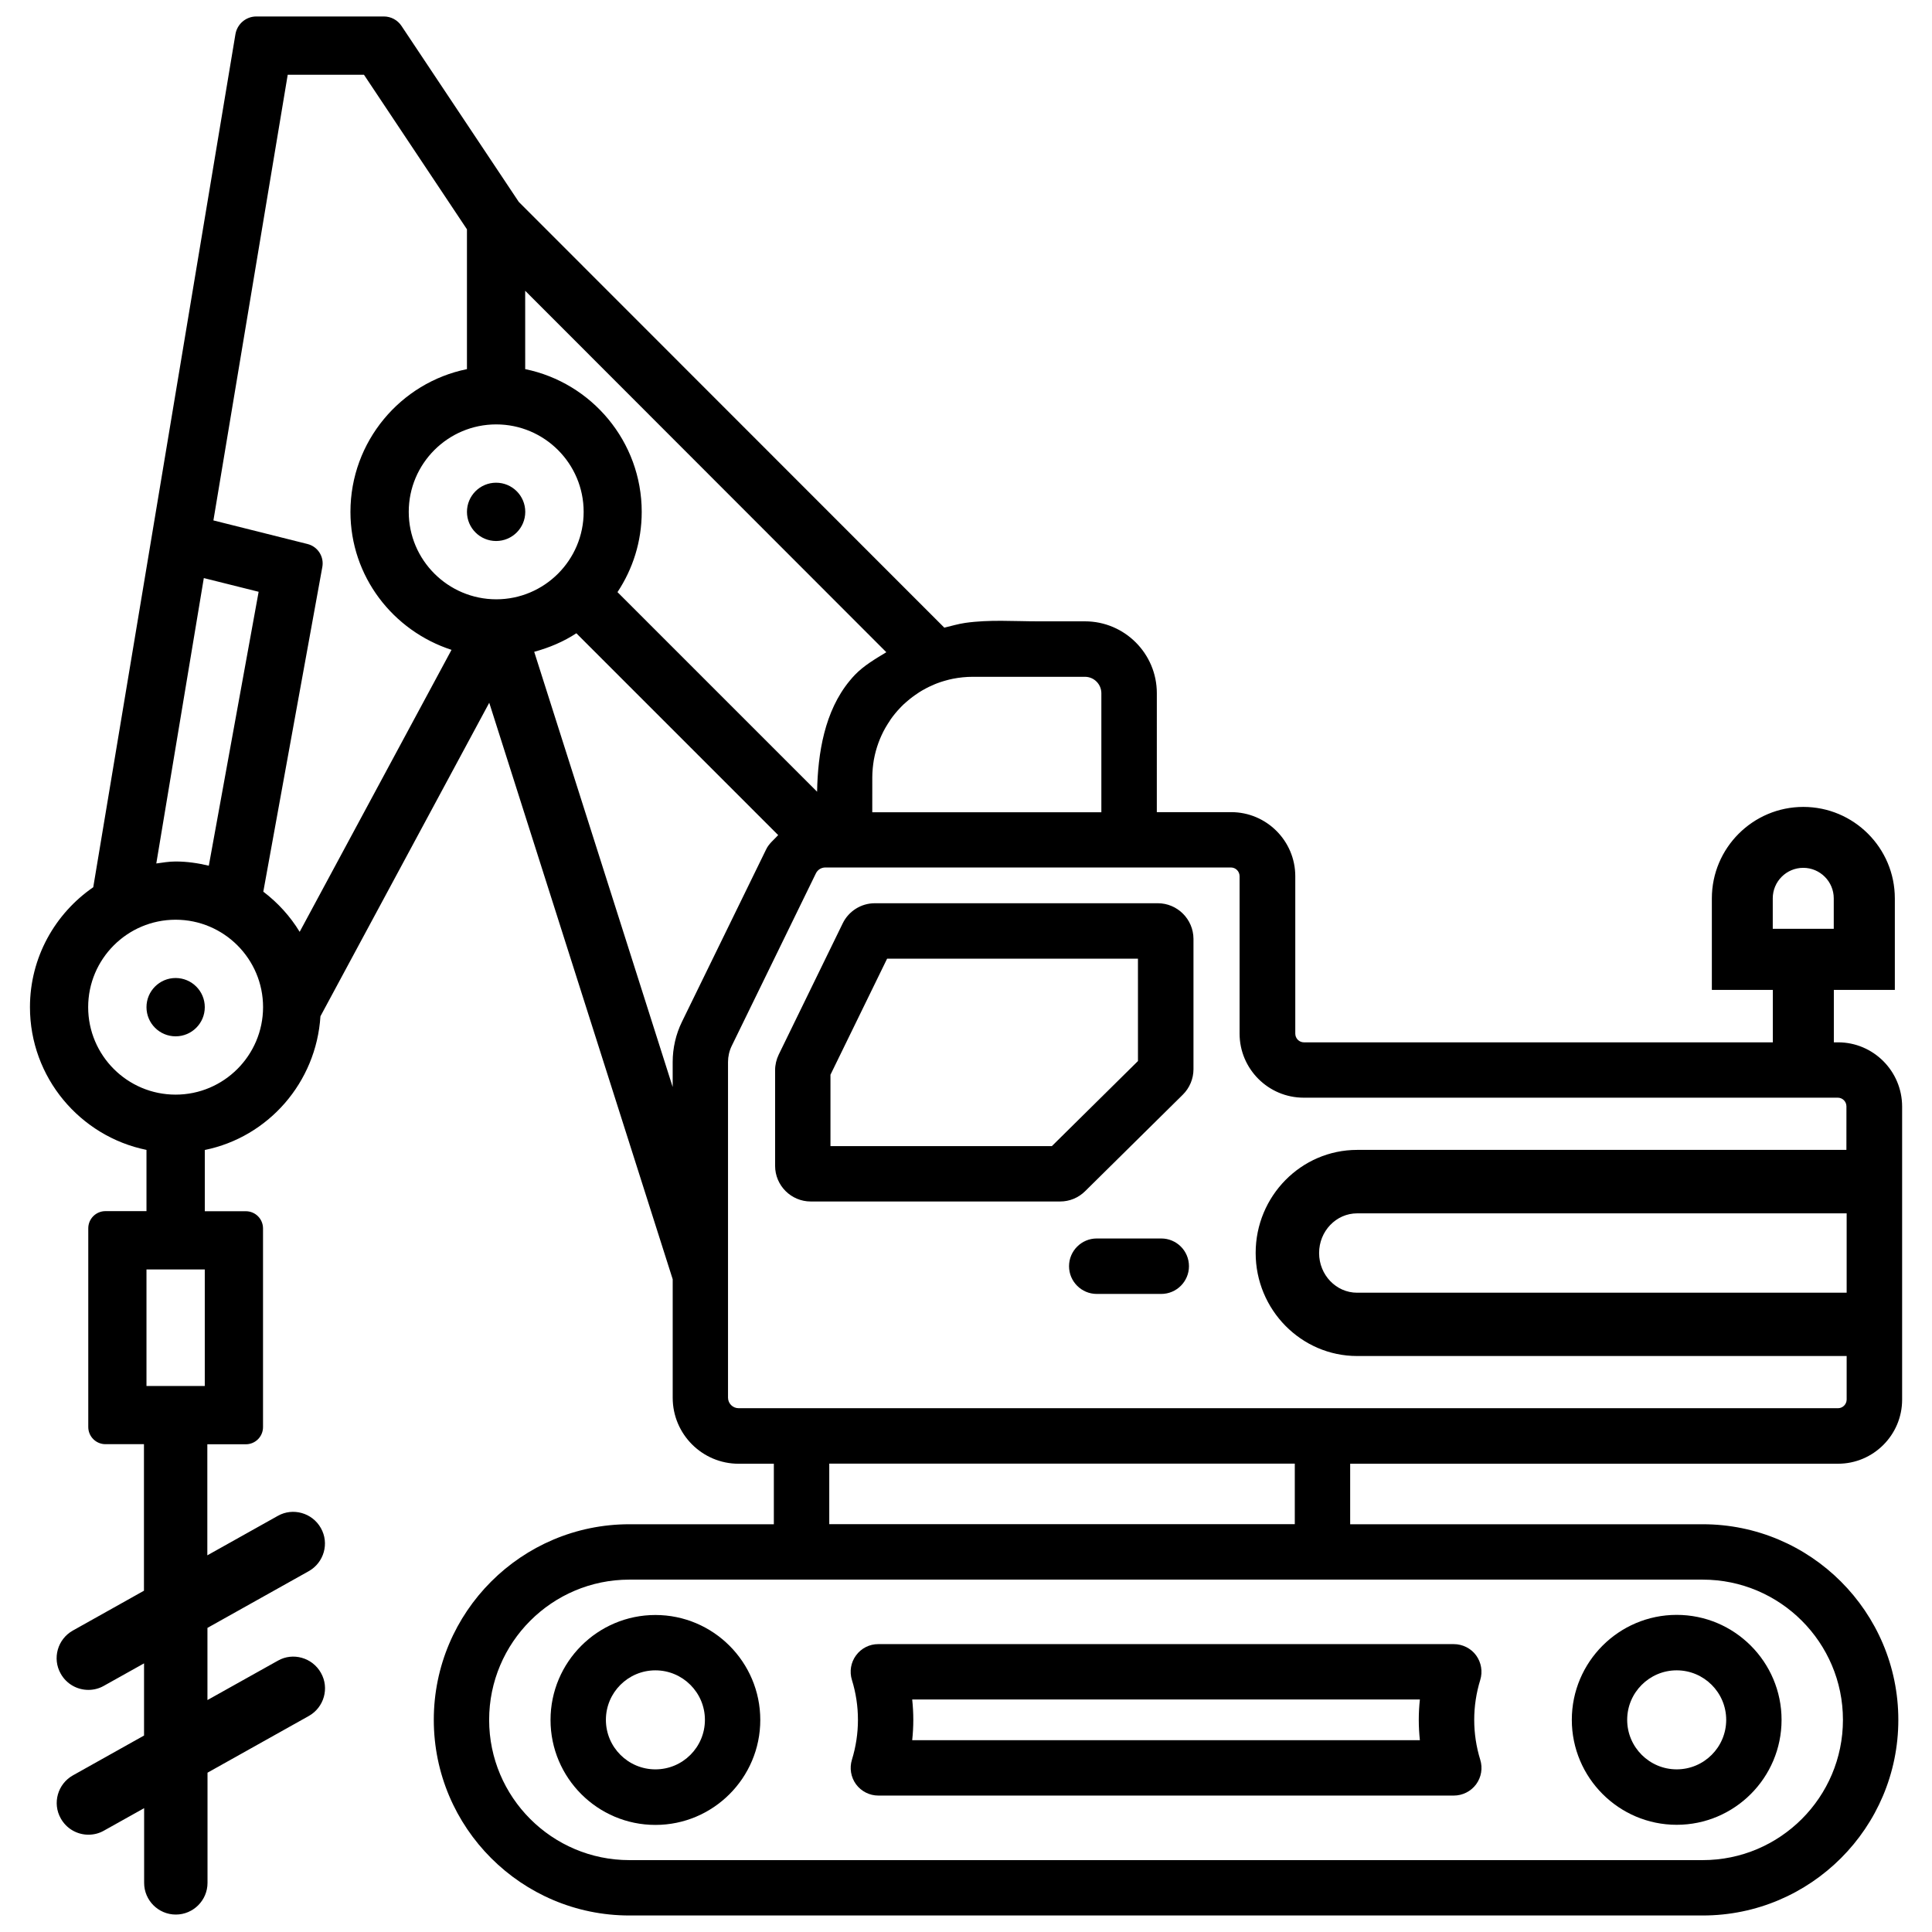
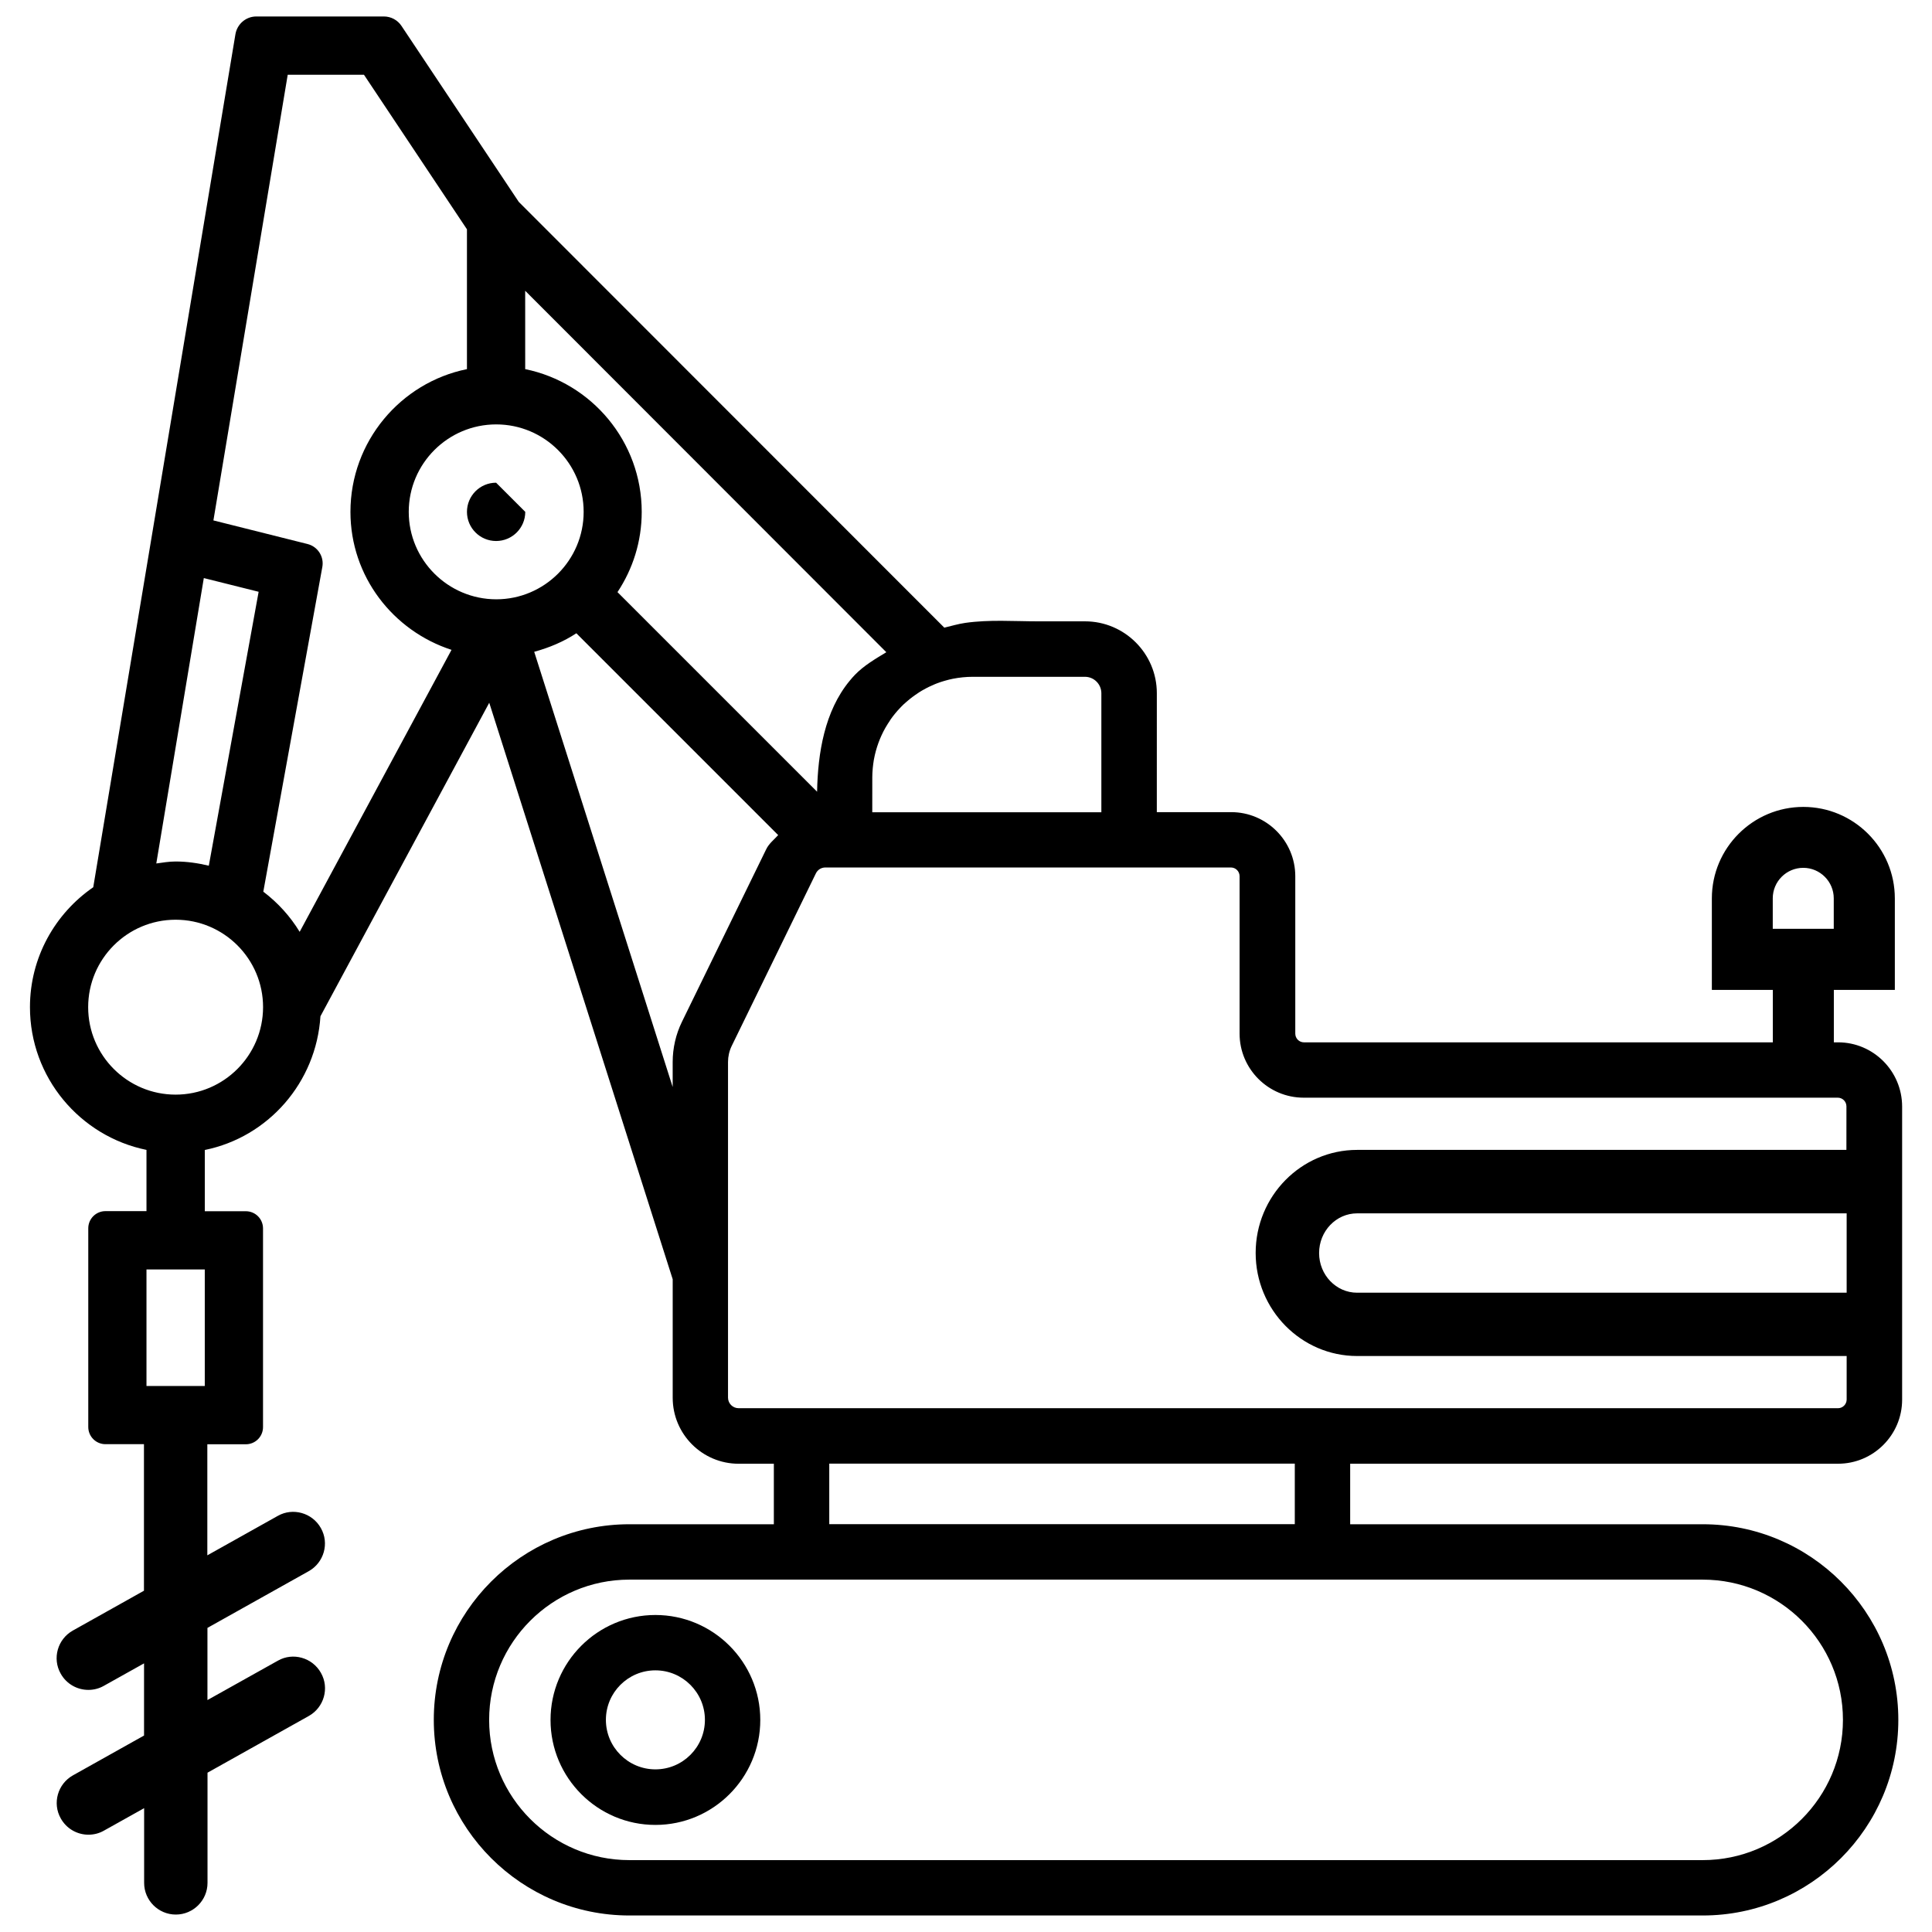
<svg xmlns="http://www.w3.org/2000/svg" width="800px" height="800px" version="1.1" viewBox="144 144 512 512">
  <defs>
    <clipPath id="a">
      <path d="m151 148.09h498v503.81h-498z" />
    </clipPath>
  </defs>
-   <path d="m588.34 627.59c15.324 0 27.793-12.469 27.793-27.816 0-15.324-12.469-27.816-27.793-27.816-15.324 0-27.793 12.469-27.793 27.816 0 15.328 12.469 27.816 27.793 27.816zm0-40.934c7.223 0 13.121 5.879 13.121 13.121s-5.879 13.121-13.121 13.121c-7.223 0-13.121-5.879-13.121-13.121s5.898-13.121 13.121-13.121z" />
  <path d="m317.69 571.99c-15.324 0-27.793 12.469-27.793 27.816 0 15.344 12.469 27.816 27.793 27.816s27.793-12.469 27.793-27.816c0-15.348-12.469-27.816-27.793-27.816zm0 40.91c-7.223 0-13.121-5.879-13.121-13.121 0-7.242 5.879-13.121 13.121-13.121 7.223 0 13.121 5.879 13.121 13.121 0 7.246-5.879 13.121-13.121 13.121z" />
-   <path d="m370.86 582.69c-1.387 1.867-1.785 4.305-1.09 6.527 1.051 3.402 1.594 6.949 1.594 10.559s-0.547 7.16-1.594 10.559c-0.691 2.227-0.273 4.66 1.09 6.527 1.387 1.867 3.57 2.981 5.918 2.981h152.49c2.332 0 4.535-1.113 5.918-2.981 1.387-1.891 1.785-4.305 1.09-6.527-1.051-3.402-1.594-6.969-1.594-10.559s0.547-7.16 1.594-10.559c0.691-2.227 0.273-4.66-1.09-6.527-1.363-1.867-3.59-2.981-5.918-2.981h-152.49c-2.352-0.02-4.535 1.094-5.918 2.981zm14.883 11.695h134.54c-0.188 1.785-0.293 3.59-0.293 5.394s0.105 3.609 0.293 5.394h-134.54c0.188-1.785 0.293-3.59 0.293-5.394s-0.105-3.613-0.293-5.394z" />
-   <path d="m451.74 472.21h-17.086c-4.051 0-7.348 3.297-7.348 7.348 0 4.051 3.297 7.348 7.348 7.348h17.086c4.051 0 7.348-3.297 7.348-7.348 0-4.074-3.293-7.348-7.348-7.348z" />
  <g clip-path="url(#a)">
    <path d="m631.1 420.23h-1.113v-13.898h16.164v-24.246c0-13.371-10.875-24.246-24.246-24.246s-24.246 10.875-24.246 24.246v24.246h16.164v13.898h-124.27c-1.258 0-2.289-1.027-2.289-2.309v-41.711c0-9.363-7.621-16.984-16.984-16.984h-19.711l0.004-31.527c0-10.496-8.543-19.039-19.039-19.039h-12.387c-6.465 0-12.953-0.504-19.375 0.418-1.867 0.273-3.672 0.82-5.519 1.258l-112.77-112.83-31.09-46.645c-1.027-1.551-2.789-2.496-4.66-2.496h-33.797c-2.75 0-5.082 1.996-5.543 4.703l-37.68 226.06c-10.117 6.969-16.773 18.598-16.773 31.781 0 18.641 13.289 34.238 30.879 37.828v16.227h-10.871c-2.519 0-4.555 2.035-4.555 4.555v52.648c0 2.519 2.035 4.555 4.555 4.555h10.203v38.836l-18.852 10.559c-4.031 2.266-5.5 7.391-3.211 11.418 1.531 2.75 4.387 4.305 7.328 4.305 1.387 0 2.812-0.336 4.094-1.07l10.664-5.961v19.125l-18.852 10.559c-4.031 2.266-5.5 7.391-3.211 11.418 1.531 2.75 4.387 4.305 7.328 4.305 1.387 0 2.812-0.336 4.094-1.07l10.664-5.961v19.797c0 4.641 3.777 8.398 8.398 8.398 4.617 0 8.398-3.758 8.398-8.398v-29.199l26.848-15.031c4.031-2.266 5.5-7.391 3.211-11.418-2.266-4.051-7.43-5.519-11.418-3.234l-18.66 10.434v-19.125l26.848-15.031c4.031-2.266 5.5-7.391 3.211-11.418-2.266-4.051-7.43-5.5-11.418-3.234l-18.672 10.453v-29.43h10.203c2.519 0 4.555-2.035 4.555-4.555v-52.648c0-2.519-2.035-4.555-4.555-4.555l-10.875-0.004v-16.227c16.836-3.422 29.535-17.887 30.648-35.434l44.734-83.086 48.617 152.78v31.402c0 9.637 7.828 17.488 17.465 17.488h9.34v16.039l-38.289-0.004c-28.59 0-51.828 23.258-51.828 51.828 0 28.613 23.258 51.852 51.828 51.852h284.46c28.59 0 51.828-23.258 51.828-51.828 0-28.613-23.258-51.852-51.828-51.852h-93.438v-16.039h129.29c9.363 0 16.984-7.621 16.984-16.984v-77.695c-0.02-9.375-7.621-16.996-16.98-16.996zm-17.301-38.164c0-4.473 3.633-8.082 8.082-8.082 4.449 0 8.082 3.633 8.082 8.082v8.082h-16.164zm-233.93-47.188c0.418-0.609 0.859-1.195 1.324-1.762l0.02-0.02c0.418-0.523 0.859-1.008 1.324-1.492 0.105-0.105 0.188-0.211 0.273-0.293 0.418-0.441 0.859-0.84 1.324-1.238 0.148-0.125 0.293-0.25 0.441-0.379 0.441-0.379 0.883-0.734 1.344-1.07 0.168-0.125 0.355-0.25 0.523-0.379 0.379-0.273 0.777-0.547 1.176-0.797 0.23-0.148 0.461-0.293 0.715-0.441 0.418-0.25 0.84-0.484 1.258-0.691 0.188-0.105 0.398-0.211 0.586-0.293 0.523-0.25 1.051-0.484 1.594-0.715 0.188-0.082 0.379-0.148 0.586-0.23 0.566-0.211 1.156-0.418 1.742-0.586 0.148-0.043 0.293-0.082 0.441-0.125 0.652-0.188 1.301-0.355 1.973-0.484 1.699-0.336 3.484-0.523 5.289-0.523h29.727c2.394 0 4.344 1.953 4.344 4.367v31.531h-60.711l0.004-8.027v-1.238c0-0.734 0.043-1.449 0.105-2.164 0-0.105 0.02-0.188 0.02-0.273 0.062-0.715 0.168-1.406 0.273-2.098 0.02-0.082 0.02-0.148 0.043-0.23 0.547-2.981 1.594-5.816 3.043-8.375 0-0.02 0.02-0.043 0.043-0.062 0.355-0.629 0.754-1.258 1.176-1.867-0.02-0.023 0-0.023 0-0.043zm-96.668-113.8 95.684 95.766c-2.938 1.785-5.941 3.527-8.332 6.004-0.484 0.504-0.945 1.027-1.387 1.574-6.633 8.02-8.438 19.145-8.629 29.391l-52.898-52.898c4.051-6.109 6.422-13.395 6.422-21.266 0-18.641-13.289-34.238-30.879-37.828l-0.004-20.742zm-85.188 76.117 14.527 3.633-13.203 72.59c-2.832-0.672-5.75-1.113-8.797-1.113-1.762 0-3.441 0.293-5.121 0.523zm0.254 214.1h-15.449v-30.879h15.449zm-7.727-77.207c-12.785 0-23.176-10.391-23.176-23.176 0-12.785 10.391-23.176 23.176-23.176 12.785 0 23.176 10.391 23.176 23.176-0.02 12.785-10.41 23.176-23.176 23.176zm32.875-43.141c-2.519-4.137-5.793-7.727-9.637-10.645l15.641-86.047c0.504-2.75-1.219-5.414-3.926-6.086l-24.938-6.254 19.691-118.1h20.211l27.289 40.957v37.051c-17.59 3.566-30.875 19.188-30.875 37.828 0 17.129 11.293 31.531 26.785 36.566zm28.906-111.3c0-12.785 10.391-23.176 23.176-23.176s23.176 10.391 23.176 23.176-10.391 23.176-23.176 23.176c-12.785-0.023-23.176-10.414-23.176-23.176zm72.402 135.14c-1.617 3.297-2.457 6.992-2.457 10.664v6.613l-36.695-115.33c3.988-1.09 7.789-2.684 11.168-4.91l53.488 53.488c-1.113 1.219-2.434 2.227-3.168 3.738zm270.52 147.83c20.488 0 37.156 16.668 37.156 37.156 0 20.508-16.668 37.176-37.156 37.176h-284.46c-20.488 0-37.156-16.668-37.156-37.156 0-20.508 16.668-37.176 37.156-37.176zm-231.48-14.695v-16.039h123.37v16.039zm269.62-79.477v18.137h-129.73c-5.582 0-10.078-4.723-10.078-10.516s4.512-10.516 10.078-10.516h129.73zm0-19.711h-129.73c-14.82 0-26.891 12.238-26.891 27.312 0 15.051 12.07 27.312 26.891 27.312h129.73v11.523c0 1.258-1.027 2.309-2.289 2.309l-136.64-0.004h-154.73c-1.531 0-2.793-1.258-2.793-2.793v-88.965c0-1.449 0.336-2.918 0.965-4.219l22.316-45.742c0.461-0.965 1.426-1.574 2.5-1.574h107.5c1.258 0 2.289 1.027 2.289 2.309v41.711c0 9.363 7.621 16.984 16.984 16.984h141.55c1.258 0 2.289 1.027 2.289 2.309l-0.008 11.527z" />
  </g>
-   <path d="m450.82 383.37h-75.004c-3.59 0-6.906 2.078-8.48 5.312l-16.961 34.785c-0.629 1.301-0.965 2.731-0.965 4.137v25.359c0 5.207 4.242 9.445 9.445 9.445h66.082c2.5 0 4.848-0.965 6.633-2.731l25.902-25.59c1.785-1.762 2.812-4.219 2.812-6.719v-34.555c-0.02-5.203-4.258-9.445-9.465-9.445zm-5.246 41.816-22.82 22.547h-58.672v-18.914l15.008-30.754h66.48z" />
-   <path d="m198.27 410.91c0 4.266-3.461 7.727-7.727 7.727-4.266 0-7.723-3.461-7.723-7.727 0-4.266 3.457-7.727 7.723-7.727 4.266 0 7.727 3.461 7.727 7.727" />
-   <path d="m283.2 279.65c0 4.266-3.461 7.723-7.727 7.723s-7.723-3.457-7.723-7.723c0-4.269 3.457-7.727 7.723-7.727s7.727 3.457 7.727 7.727" />
+   <path d="m283.2 279.65c0 4.266-3.461 7.723-7.727 7.723s-7.723-3.457-7.723-7.723c0-4.269 3.457-7.727 7.723-7.727" />
</svg>